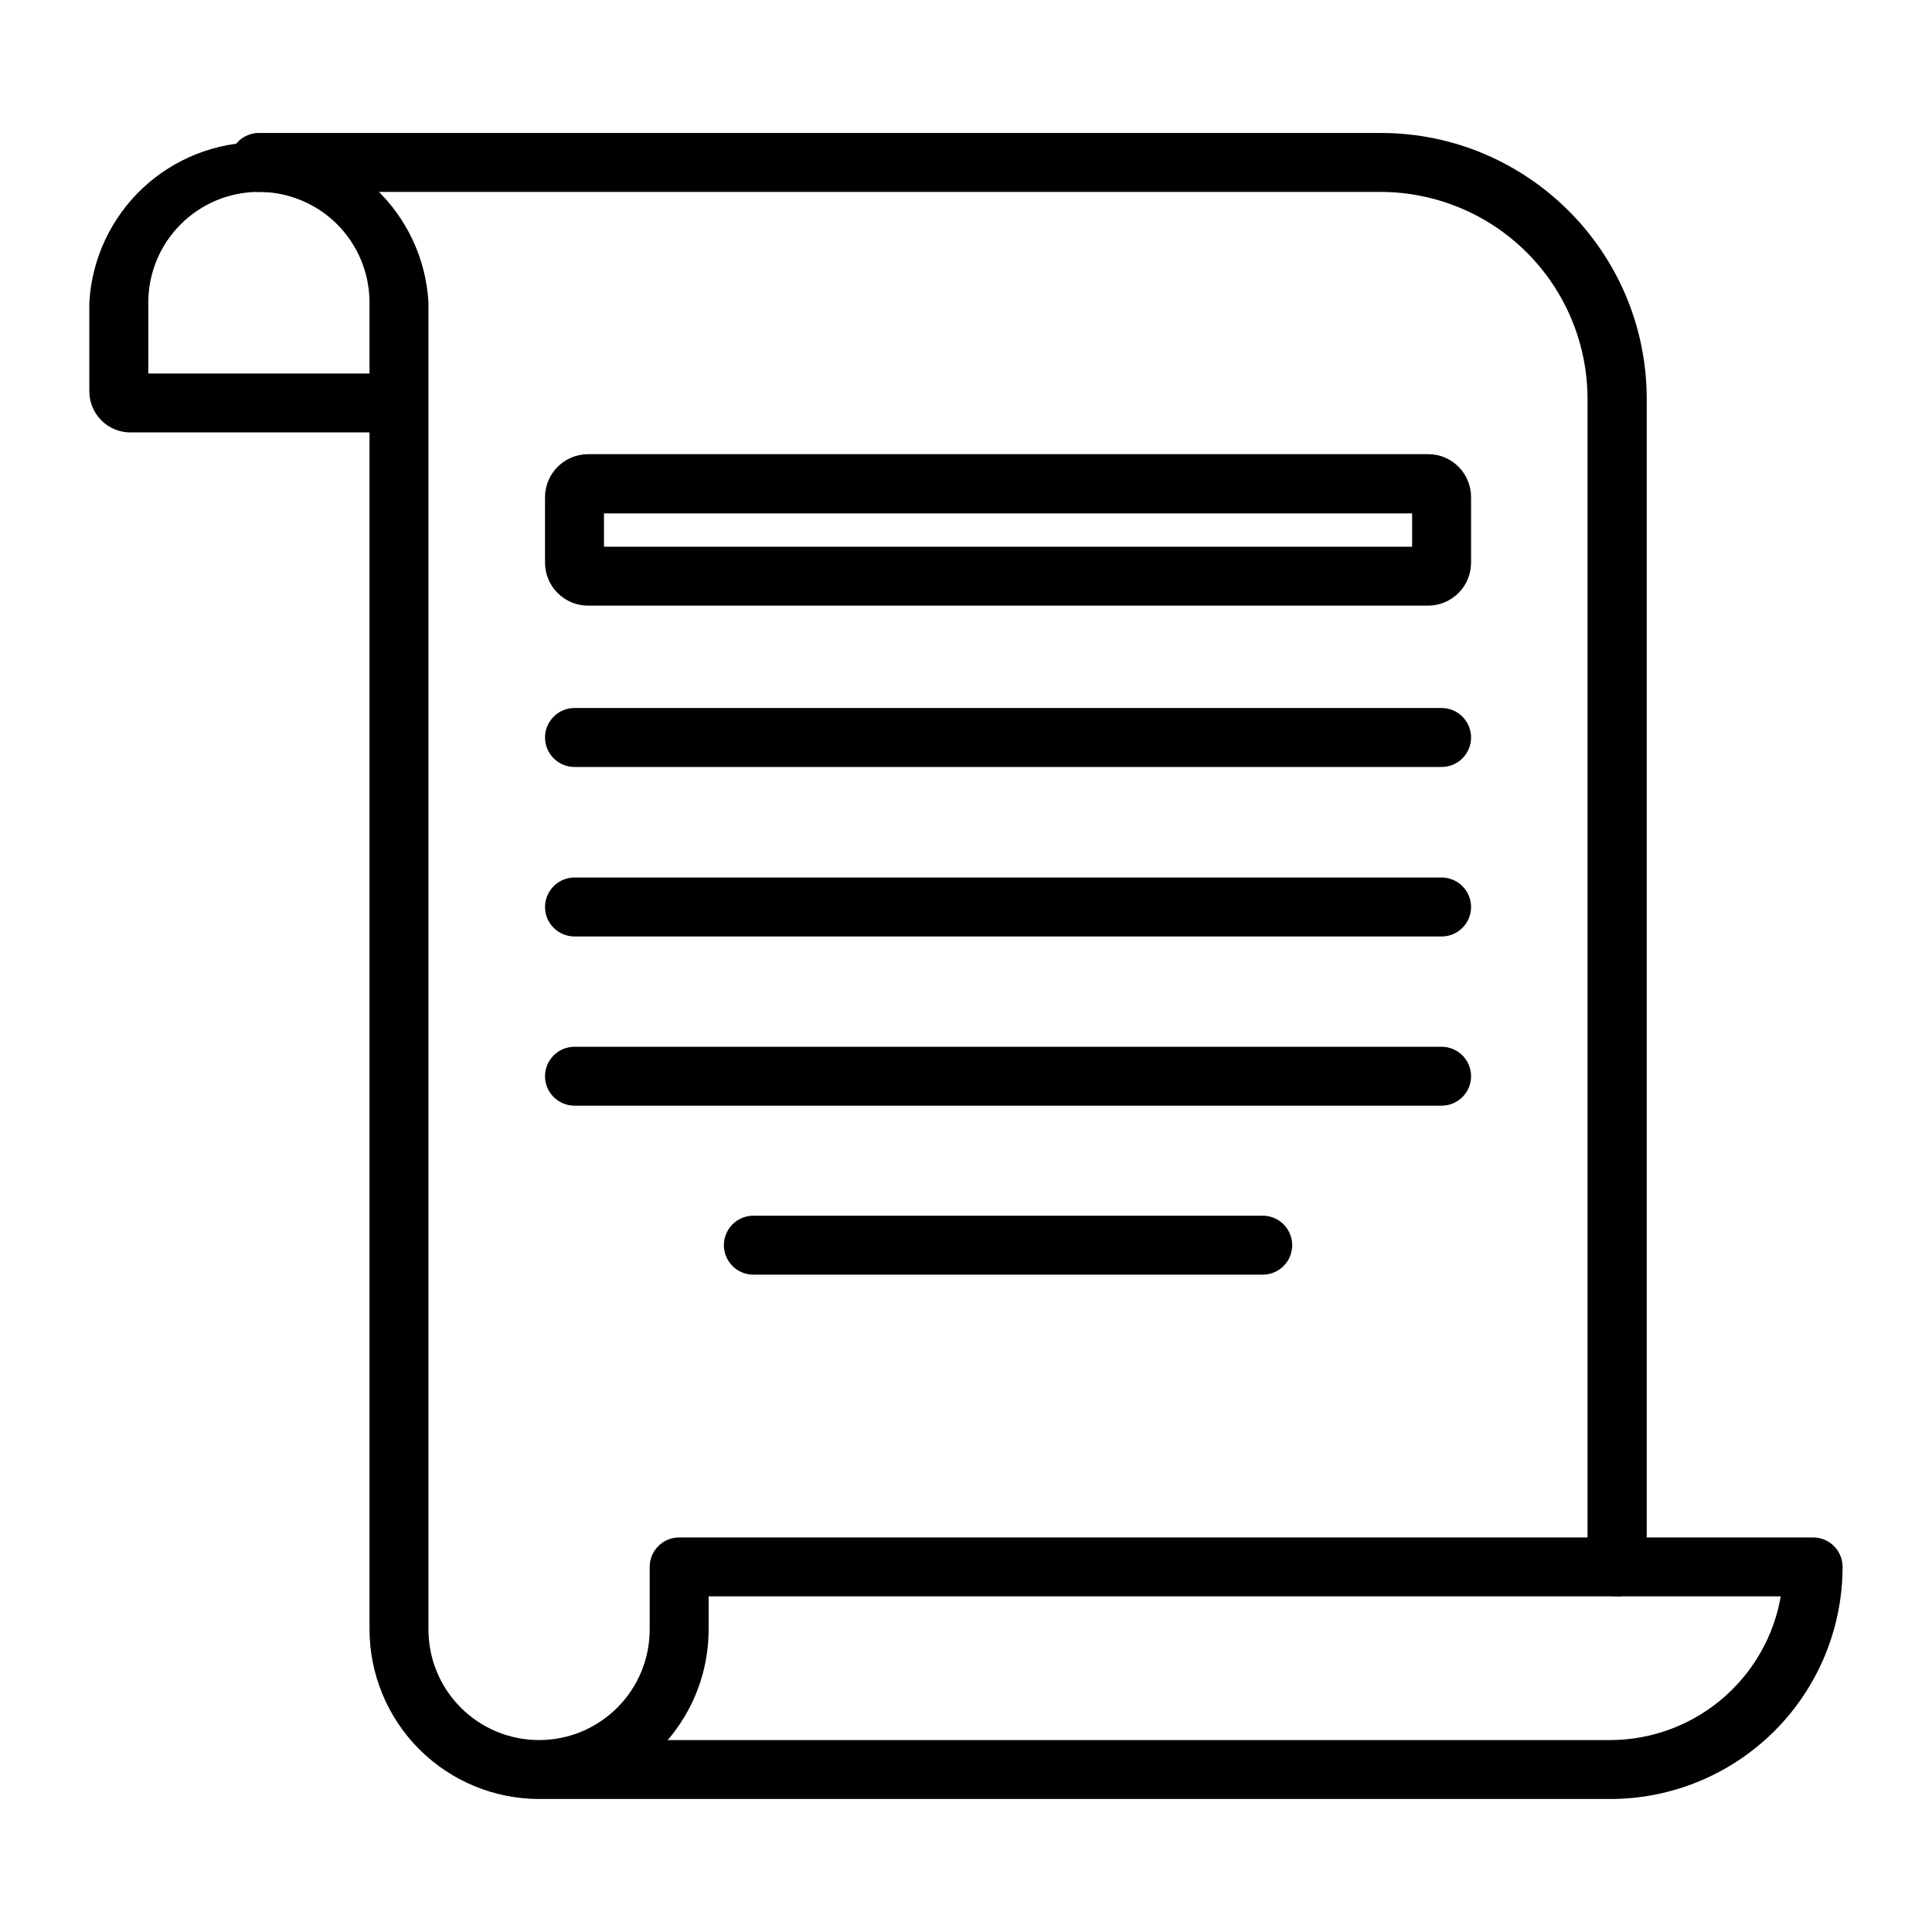
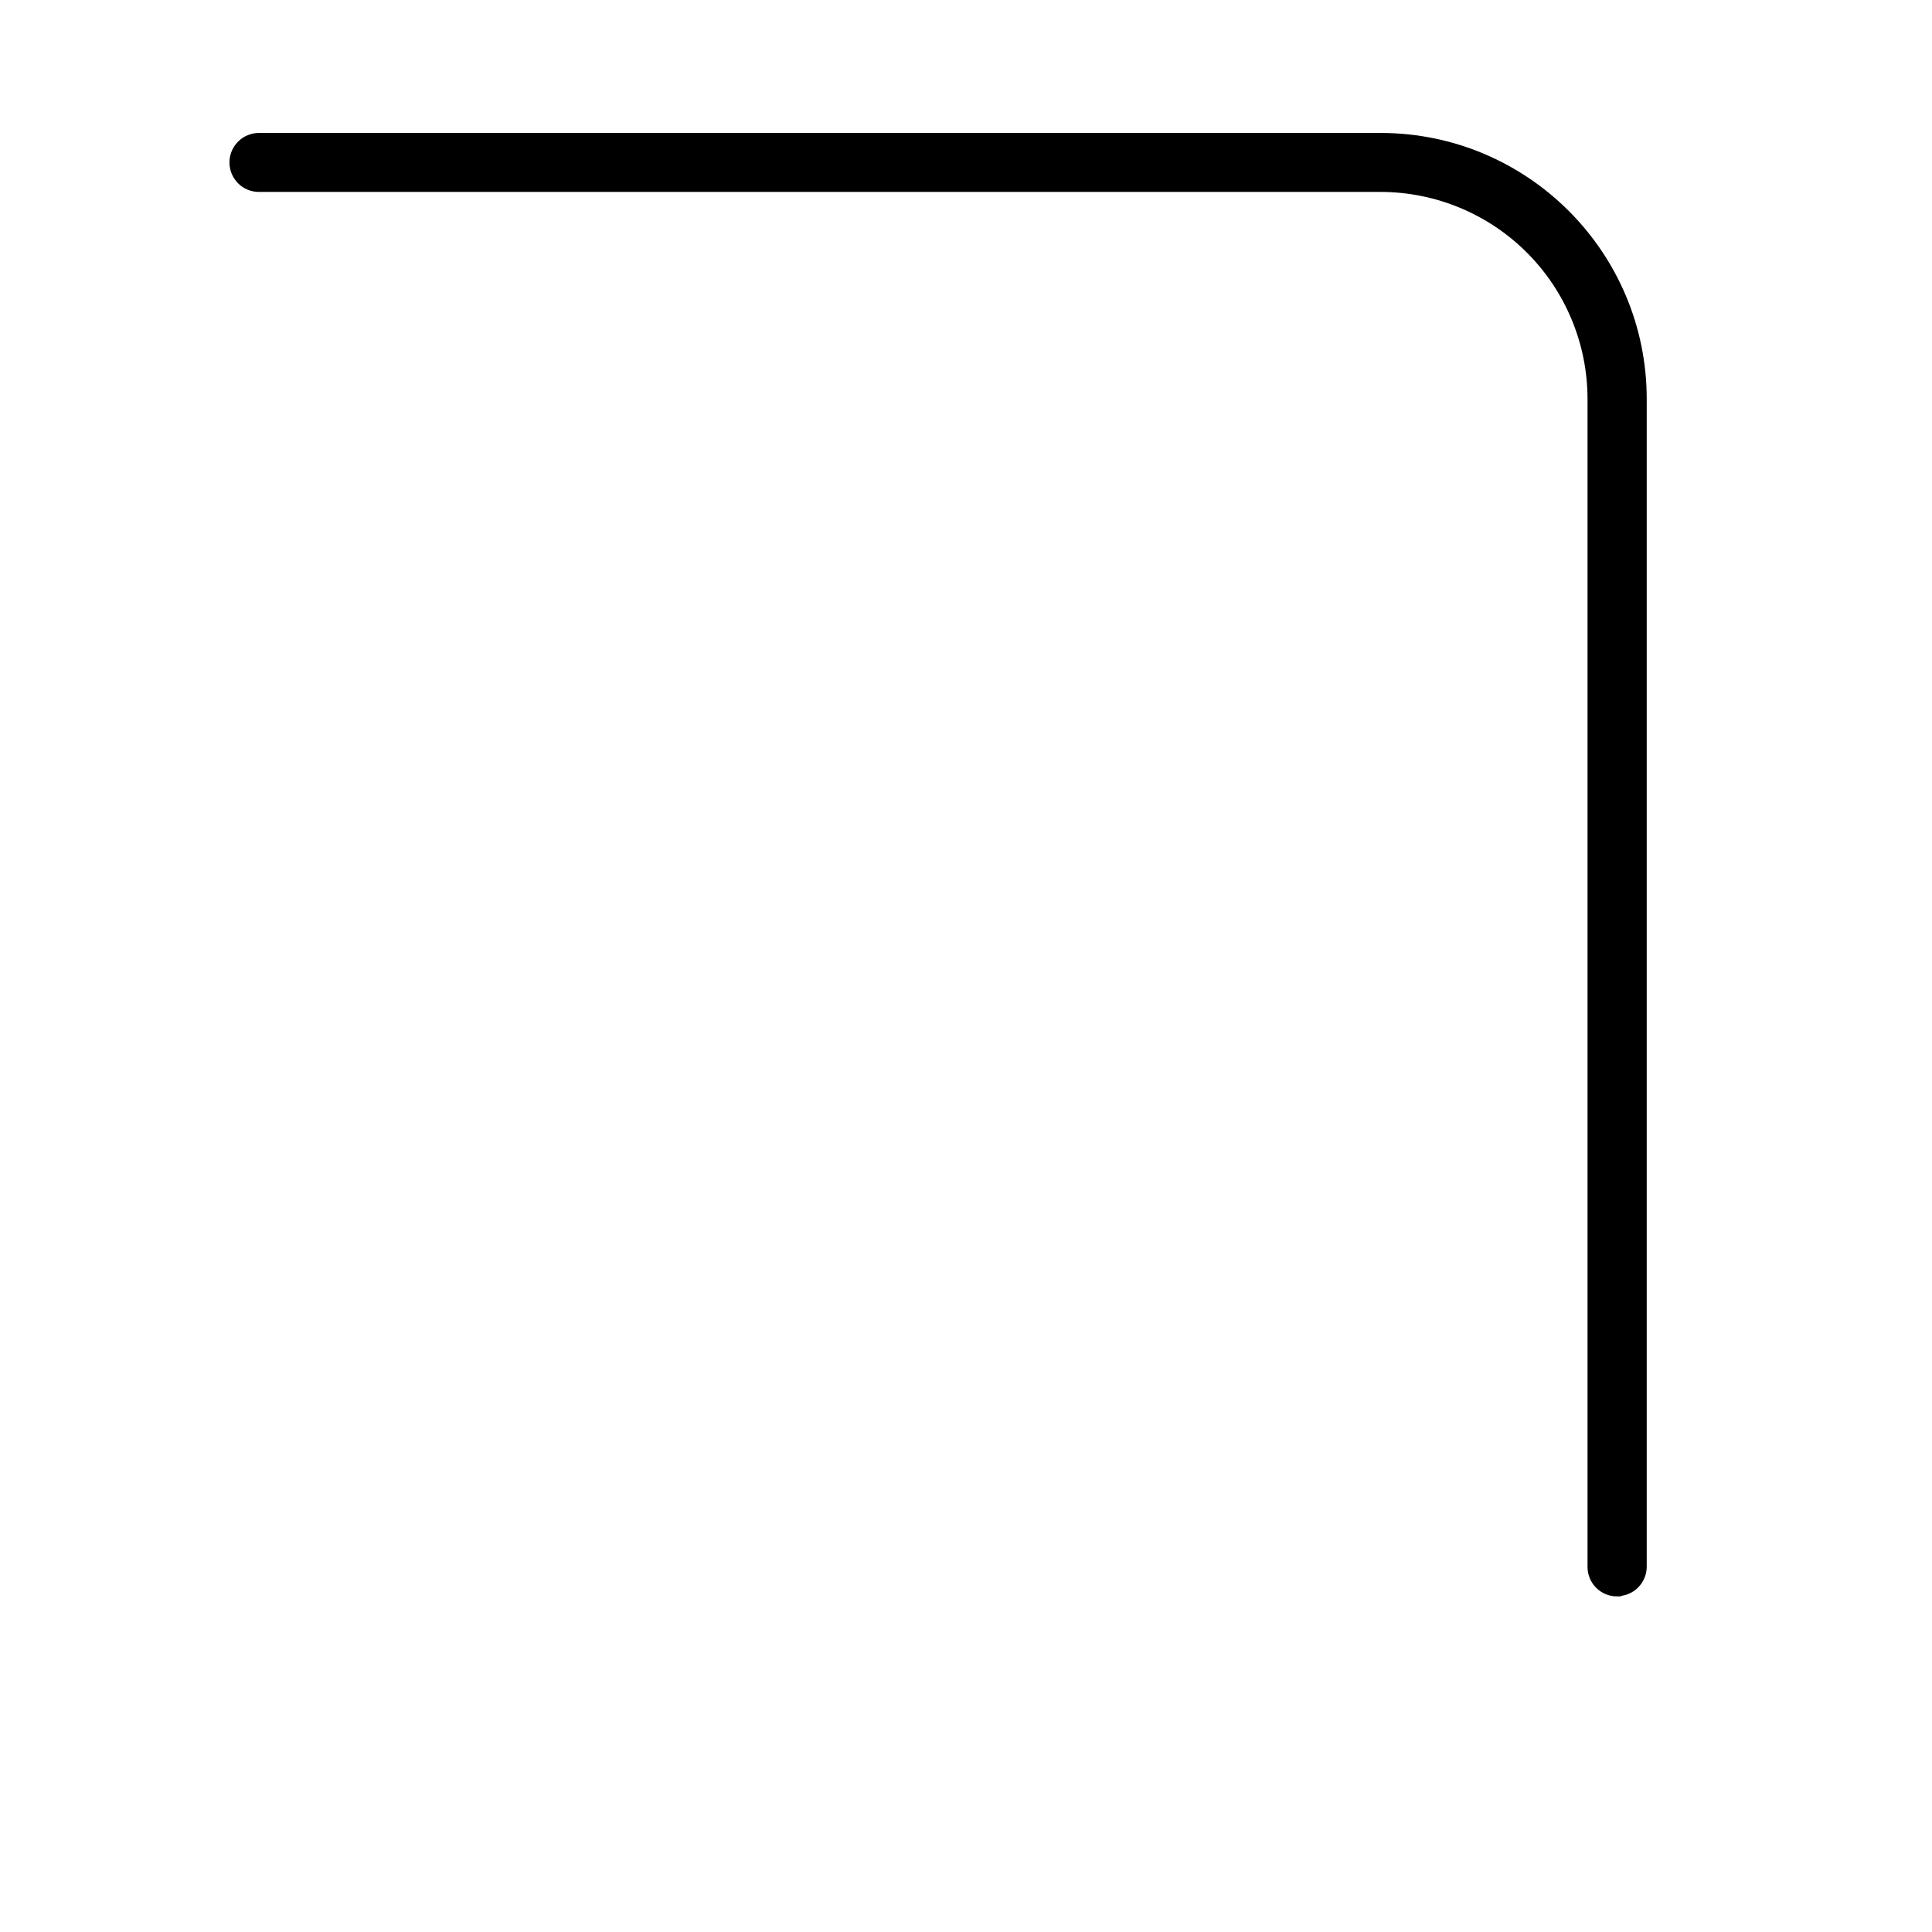
<svg xmlns="http://www.w3.org/2000/svg" width="50" height="50" viewBox="0 0 50 50" fill="none">
-   <path fill-rule="evenodd" clip-rule="evenodd" d="M6.7 4.716C5.875 4.716 5.083 5.044 4.5 5.628C3.916 6.211 3.588 7.003 3.588 7.829V9.916H9.813V7.836C9.814 7.427 9.734 7.021 9.578 6.643C9.422 6.264 9.193 5.92 8.904 5.63C8.615 5.34 8.271 5.111 7.893 4.954C7.515 4.797 7.11 4.716 6.7 4.716ZM16.683 45.283H41.672C42.837 45.281 43.961 44.85 44.828 44.071C45.696 43.293 46.246 42.223 46.374 41.064H18.089V42.163C18.089 43.408 17.547 44.521 16.683 45.283ZM41.679 46.308H13.951C12.854 46.306 11.803 45.87 11.027 45.094C10.252 44.319 9.815 43.267 9.813 42.17V10.941H3.368C3.155 10.939 2.951 10.854 2.801 10.703C2.65 10.553 2.564 10.349 2.562 10.136V7.829C2.625 6.774 3.089 5.783 3.858 5.058C4.627 4.333 5.644 3.93 6.7 3.93C7.757 3.93 8.774 4.333 9.543 5.058C10.312 5.783 10.776 6.774 10.838 7.829V42.17C10.838 42.996 11.166 43.788 11.75 44.371C12.334 44.955 13.126 45.283 13.951 45.283C14.777 45.283 15.568 44.955 16.152 44.371C16.736 43.788 17.064 42.996 17.064 42.17V40.552C17.064 40.416 17.118 40.285 17.214 40.189C17.31 40.093 17.44 40.039 17.576 40.039H46.923C47.059 40.039 47.19 40.093 47.286 40.189C47.382 40.285 47.436 40.416 47.436 40.552C47.434 42.078 46.827 43.541 45.748 44.62C44.669 45.699 43.205 46.306 41.679 46.308Z" fill="black" stroke="black" stroke-width="0.5" />
  <path fill-rule="evenodd" clip-rule="evenodd" d="M41.847 41.065C41.711 41.065 41.581 41.011 41.485 40.915C41.389 40.819 41.335 40.688 41.335 40.552V10.327C41.335 8.841 40.746 7.417 39.697 6.365C38.648 5.313 37.225 4.721 35.739 4.717H6.7C6.564 4.717 6.434 4.663 6.338 4.567C6.242 4.47 6.188 4.34 6.188 4.204C6.188 4.068 6.242 3.938 6.338 3.842C6.434 3.745 6.564 3.691 6.7 3.691H35.732C39.394 3.691 42.367 6.665 42.367 10.327V40.545C42.367 40.681 42.313 40.811 42.217 40.908C42.121 41.004 41.991 41.058 41.855 41.058L41.847 41.065Z" fill="black" stroke="black" stroke-width="0.5" />
-   <path fill-rule="evenodd" clip-rule="evenodd" d="M15.381 14.399H36.796V13.037H15.381V14.399ZM36.964 15.424H15.212C14.984 15.422 14.767 15.33 14.606 15.168C14.445 15.007 14.355 14.788 14.355 14.56V12.868C14.355 12.392 14.744 12.004 15.22 12.004H36.964C37.44 12.004 37.821 12.392 37.821 12.868V14.56C37.821 14.788 37.731 15.007 37.571 15.168C37.41 15.33 37.192 15.422 36.964 15.424ZM37.308 19.599H14.868C14.732 19.599 14.602 19.545 14.506 19.449C14.409 19.352 14.355 19.222 14.355 19.086C14.355 18.95 14.409 18.82 14.506 18.724C14.602 18.627 14.732 18.573 14.868 18.573H37.308C37.444 18.573 37.575 18.627 37.671 18.724C37.767 18.82 37.821 18.95 37.821 19.086C37.821 19.222 37.767 19.352 37.671 19.449C37.575 19.545 37.444 19.599 37.308 19.599ZM37.308 23.986H14.868C14.732 23.986 14.602 23.932 14.506 23.836C14.409 23.739 14.355 23.609 14.355 23.473C14.355 23.337 14.409 23.207 14.506 23.111C14.602 23.014 14.732 22.96 14.868 22.96H37.308C37.444 22.96 37.575 23.014 37.671 23.111C37.767 23.207 37.821 23.337 37.821 23.473C37.821 23.609 37.767 23.739 37.671 23.836C37.575 23.932 37.444 23.986 37.308 23.986ZM37.308 28.365H14.868C14.732 28.365 14.602 28.311 14.506 28.215C14.409 28.119 14.355 27.989 14.355 27.853C14.355 27.717 14.409 27.586 14.506 27.49C14.602 27.394 14.732 27.34 14.868 27.34H37.308C37.444 27.34 37.575 27.394 37.671 27.49C37.767 27.586 37.821 27.717 37.821 27.853C37.821 27.989 37.767 28.119 37.671 28.215C37.575 28.311 37.444 28.365 37.308 28.365ZM32.68 32.738H19.497C19.43 32.738 19.363 32.724 19.301 32.699C19.238 32.673 19.182 32.635 19.134 32.588C19.087 32.54 19.049 32.483 19.023 32.421C18.997 32.359 18.984 32.292 18.984 32.225C18.984 32.158 18.997 32.091 19.023 32.029C19.049 31.967 19.087 31.91 19.134 31.863C19.182 31.815 19.238 31.777 19.301 31.751C19.363 31.726 19.43 31.712 19.497 31.712H32.68C32.816 31.712 32.946 31.766 33.042 31.863C33.138 31.959 33.192 32.089 33.192 32.225C33.192 32.361 33.138 32.492 33.042 32.588C32.946 32.684 32.816 32.738 32.68 32.738Z" fill="black" stroke="black" stroke-width="0.5" />
</svg>